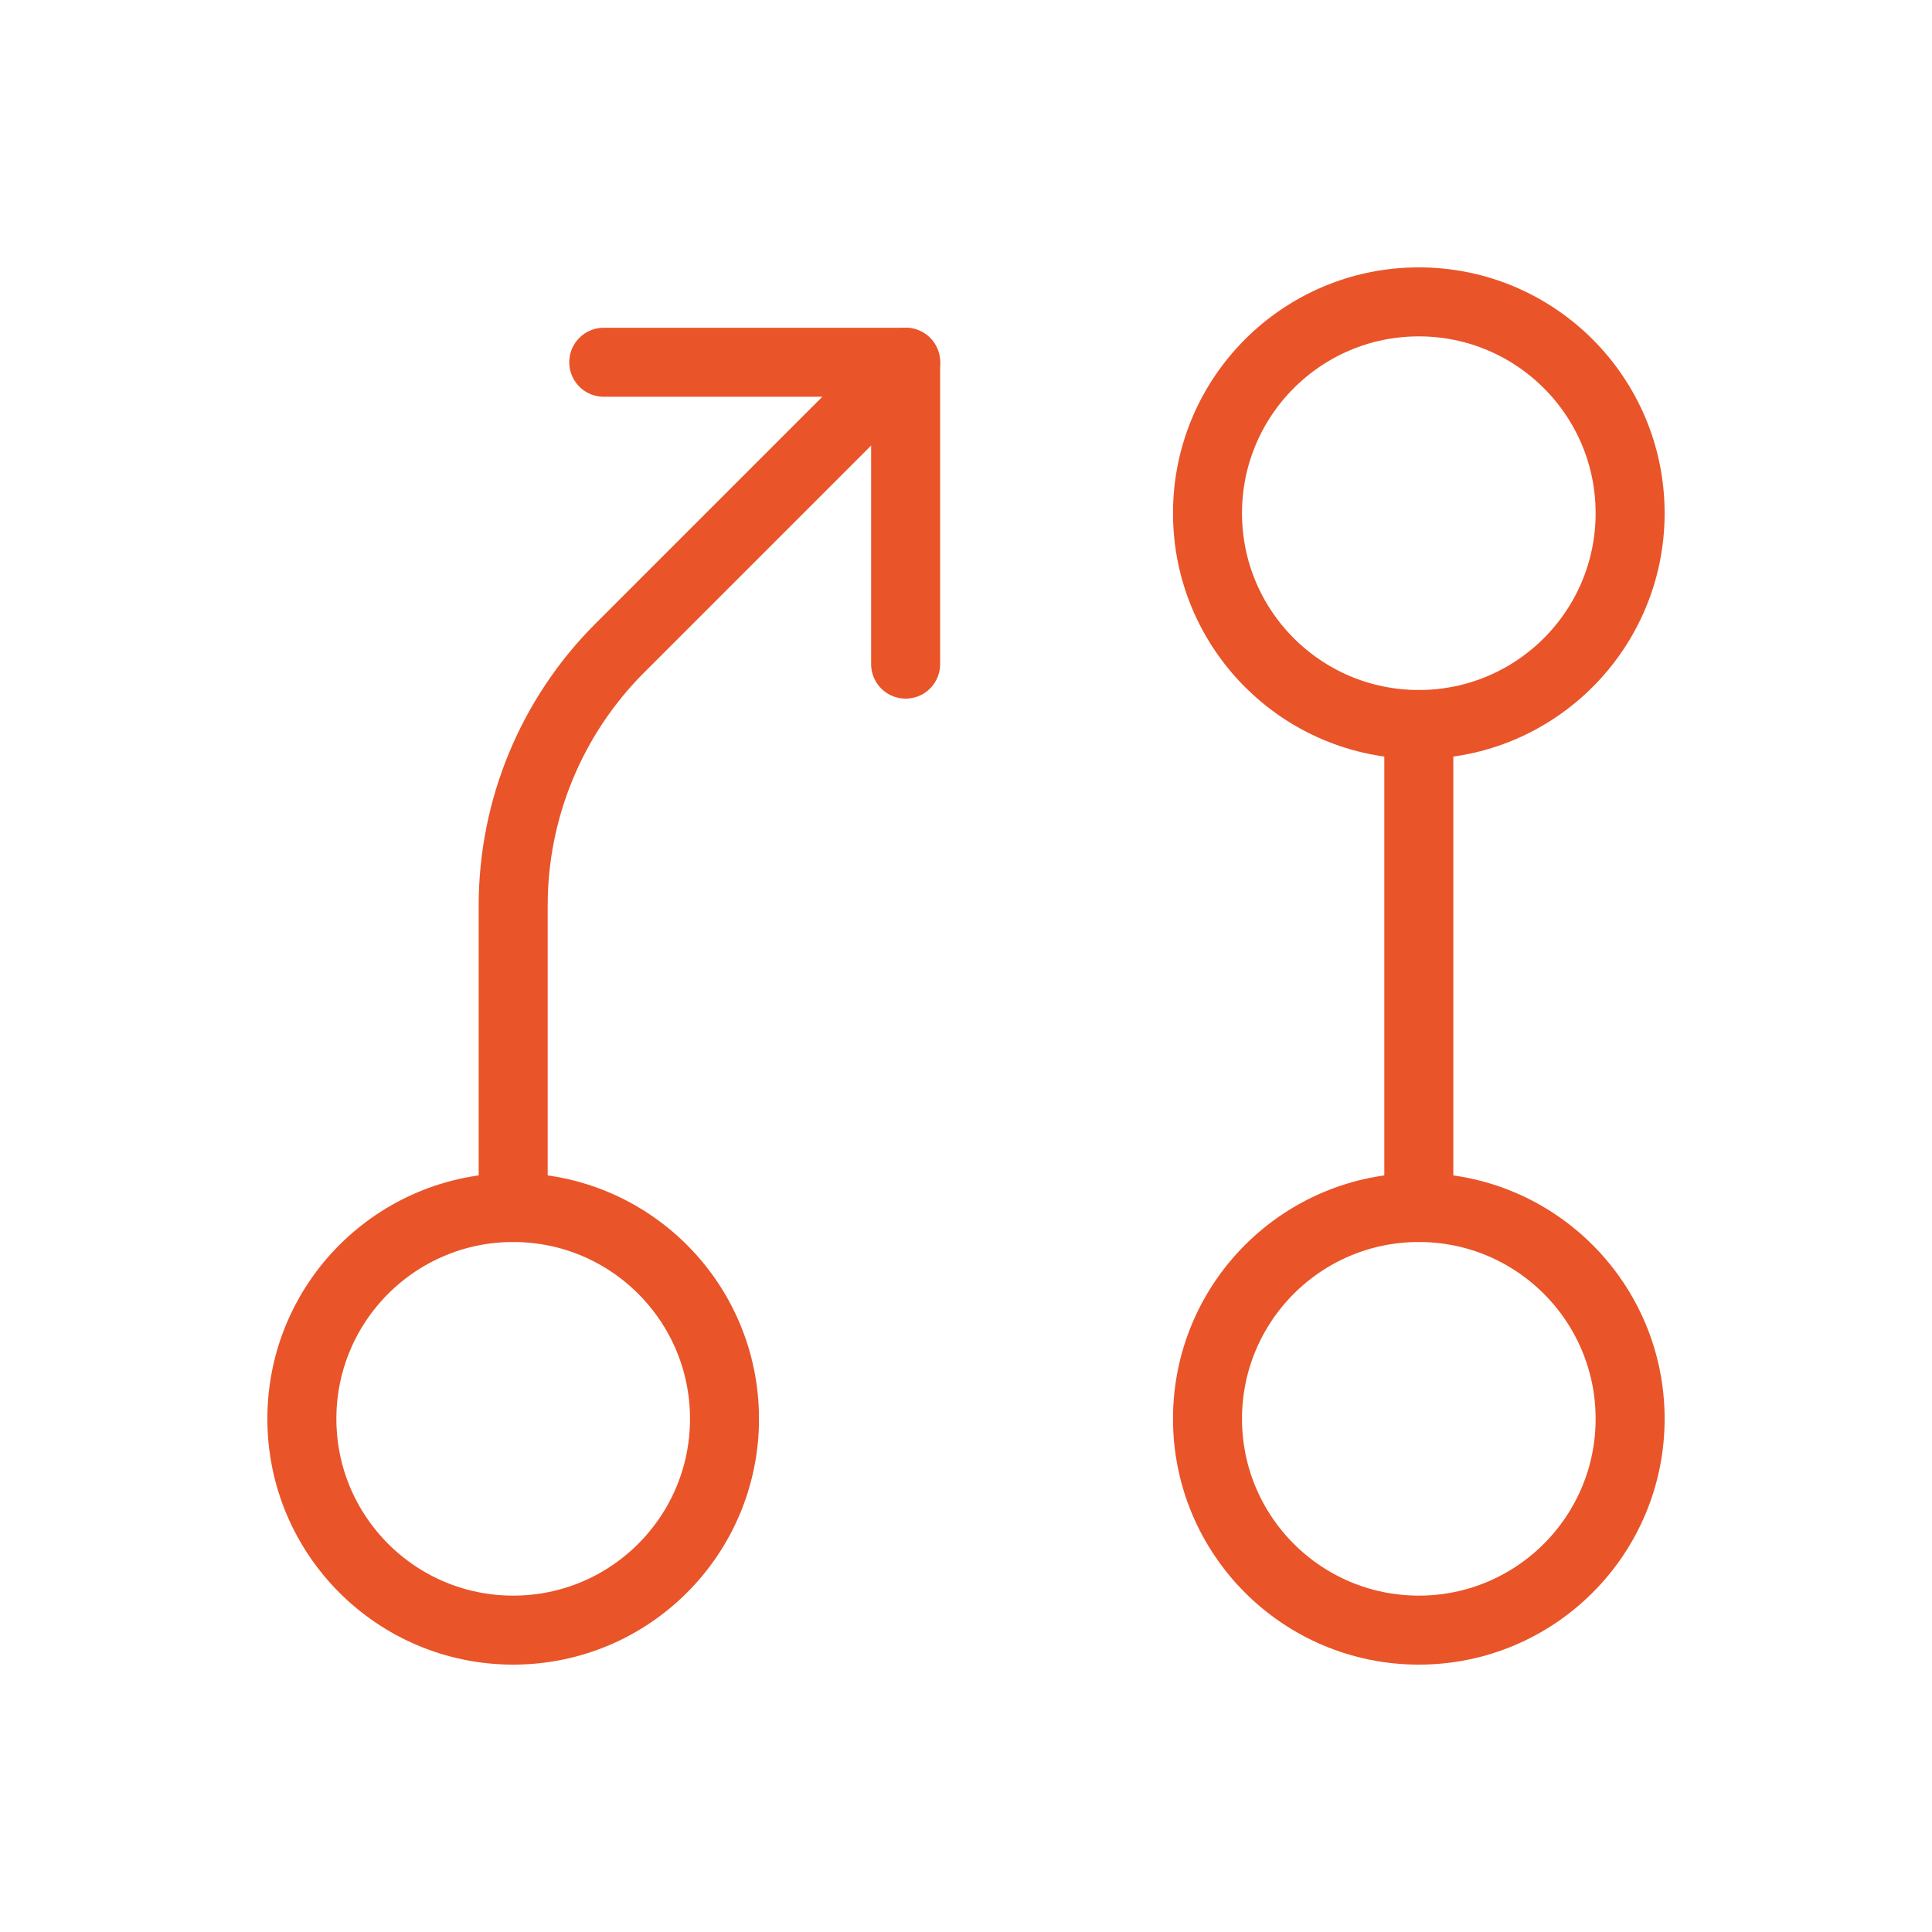
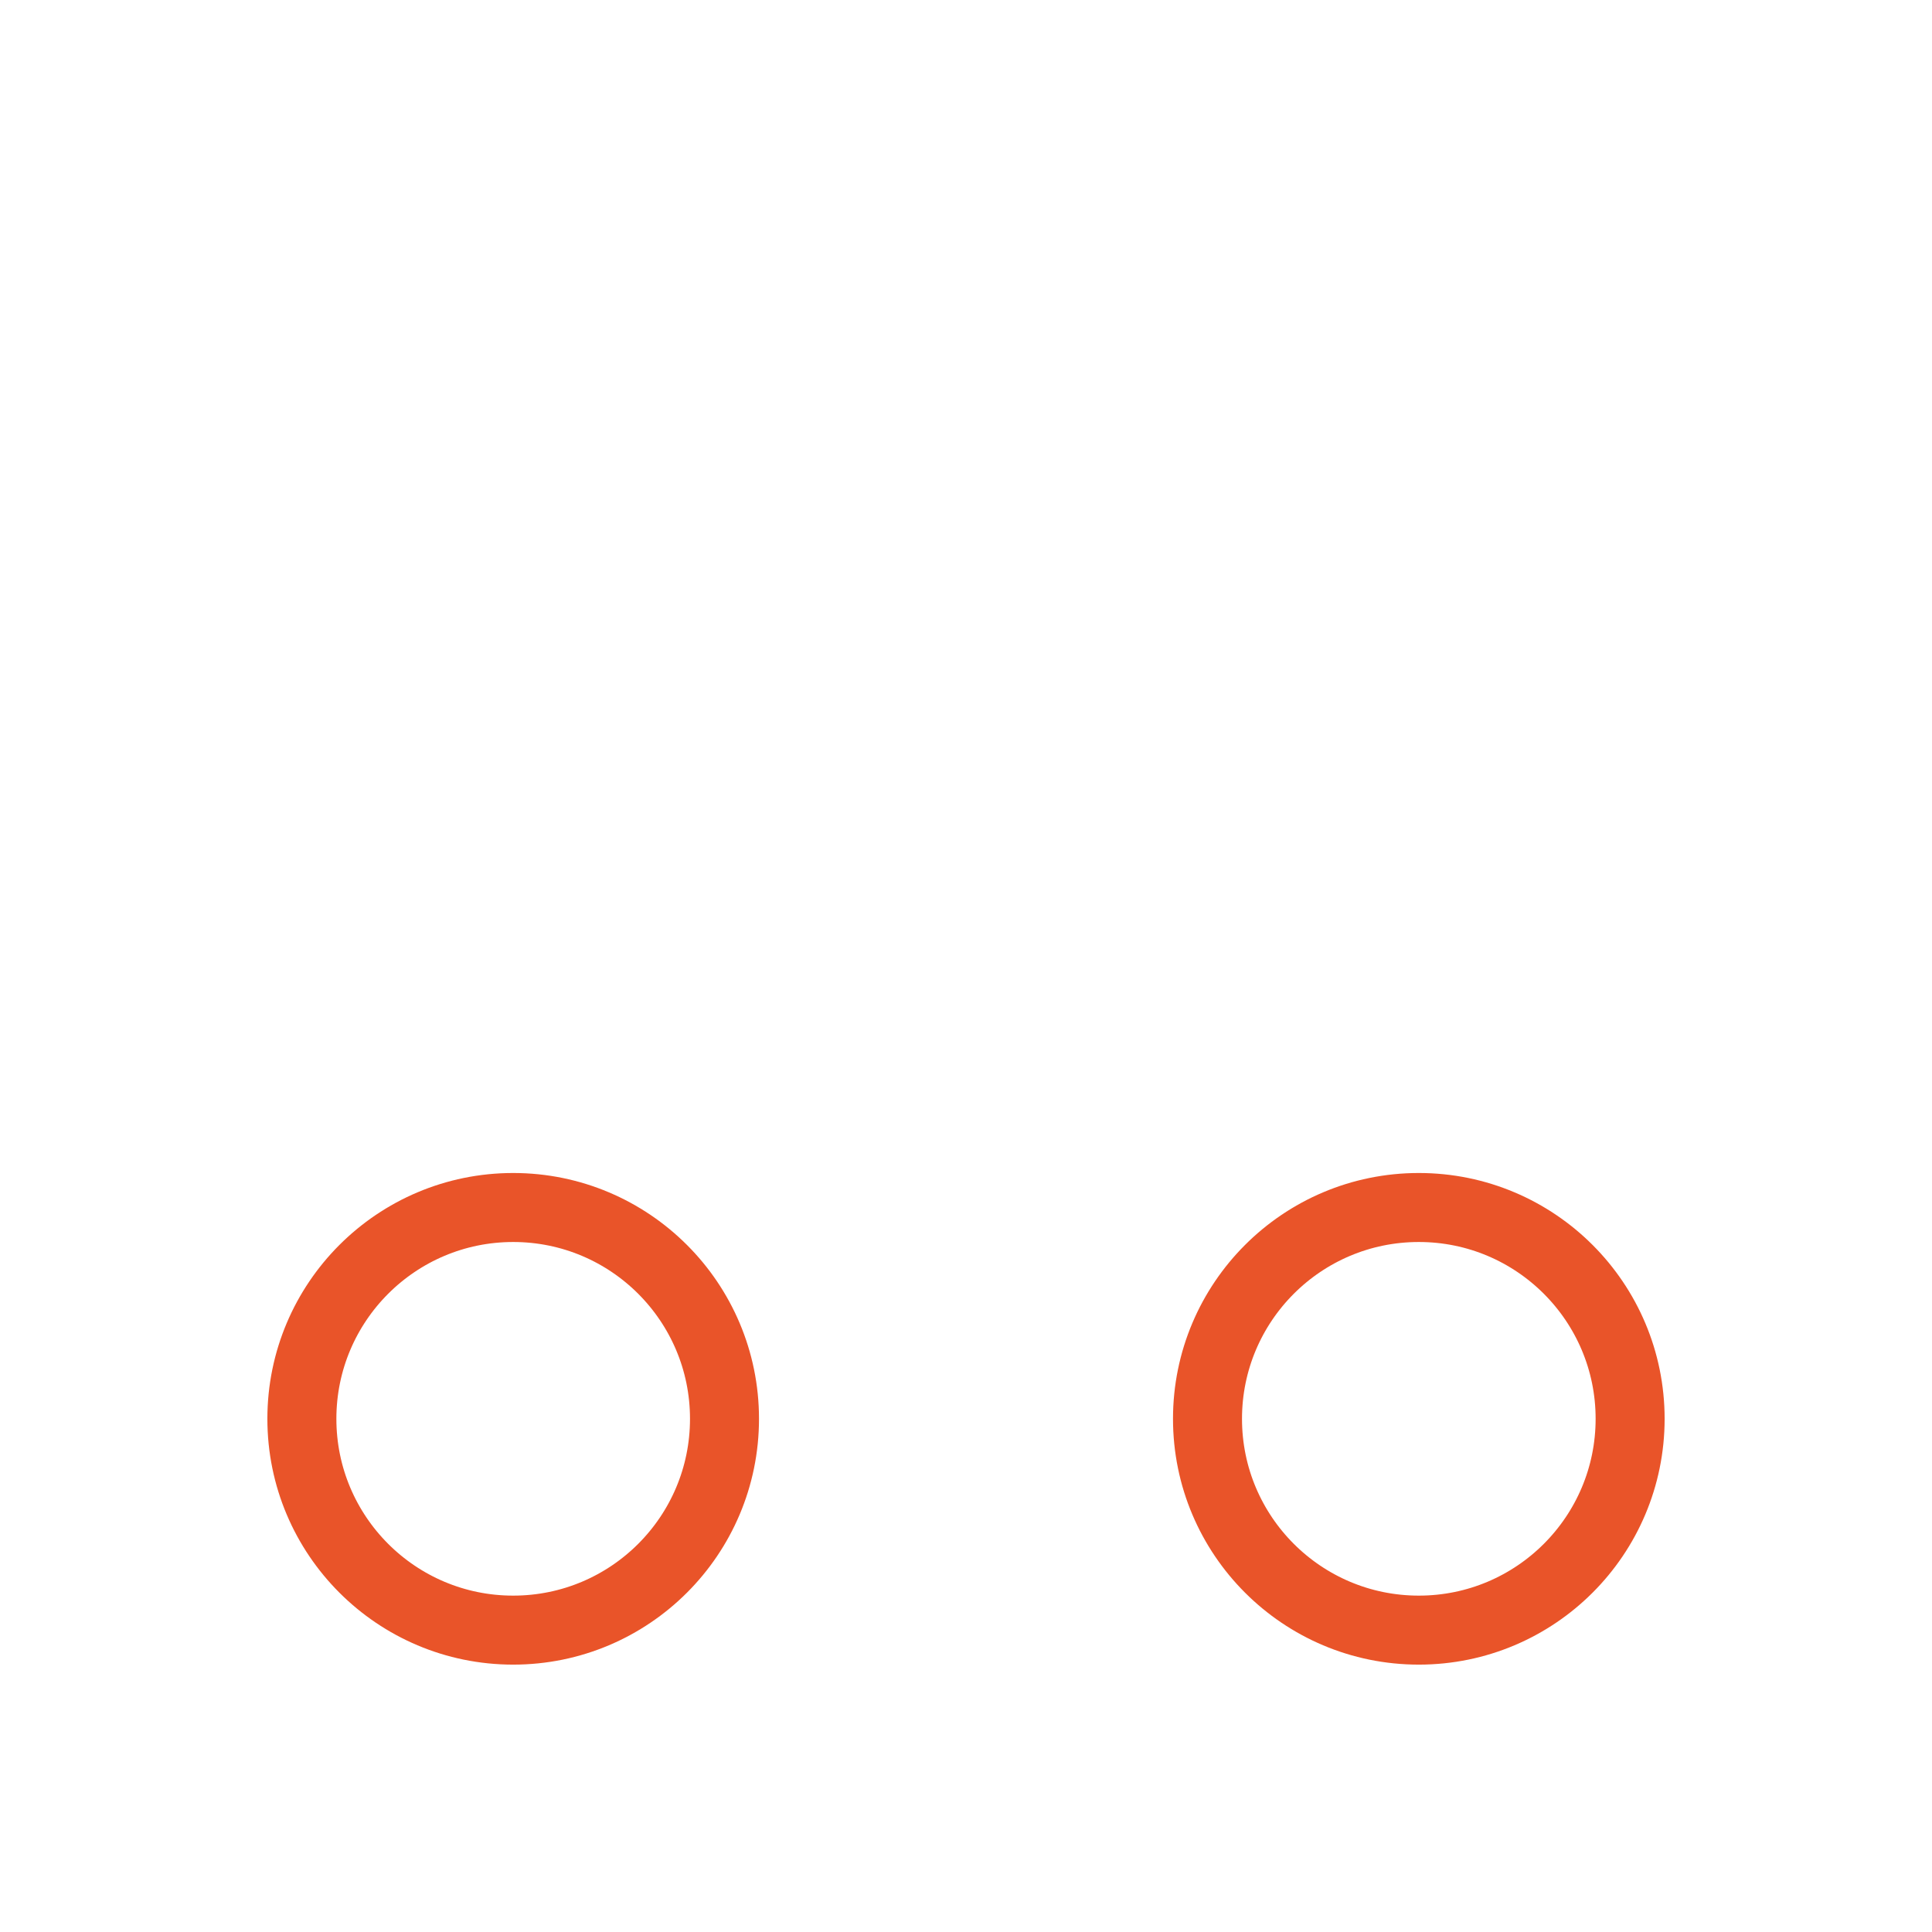
<svg xmlns="http://www.w3.org/2000/svg" width="56" height="56" viewBox="0 0 56 56" fill="none">
  <path d="M41.125 47.25C37.742 47.25 35 44.508 35 41.125C35 37.742 37.742 35 41.125 35C44.508 35 47.25 37.742 47.25 41.125C47.25 44.508 44.508 47.25 41.125 47.25Z" stroke="#E95429" stroke-width="2" stroke-linecap="round" stroke-linejoin="round" />
-   <path d="M41.125 21C37.742 21 35 18.258 35 14.875C35 11.492 37.742 8.75 41.125 8.75C44.508 8.75 47.25 11.492 47.25 14.875C47.25 18.258 44.508 21 41.125 21Z" stroke="#E95429" stroke-width="2" stroke-linecap="round" stroke-linejoin="round" />
-   <path d="M41.125 21V35" stroke="#E95429" stroke-width="2" stroke-linecap="round" stroke-linejoin="round" />
  <path d="M14.875 47.25C11.492 47.25 8.75 44.508 8.75 41.125C8.75 37.742 11.492 35 14.875 35C18.258 35 21 37.742 21 41.125C21 44.508 18.258 47.25 14.875 47.25Z" stroke="#E95429" stroke-width="2" stroke-linecap="round" stroke-linejoin="round" />
-   <path d="M14.875 35V26.228C14.879 23.439 15.988 20.764 17.959 18.791L26.25 10.5" stroke="#E95429" stroke-width="2" stroke-linecap="round" stroke-linejoin="round" />
-   <path d="M26.25 19.25V10.5H17.5" stroke="#E95429" stroke-width="2" stroke-linecap="round" stroke-linejoin="round" />
</svg>